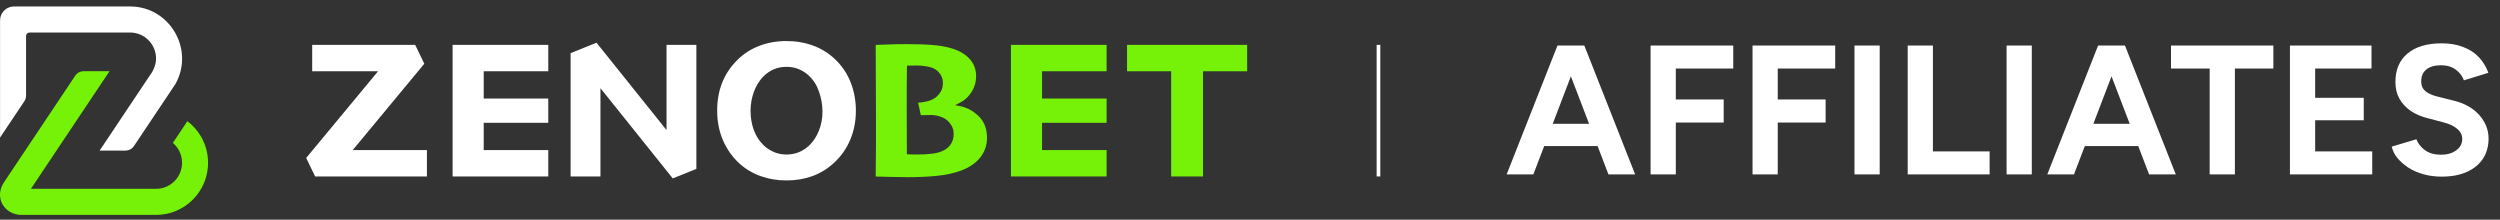
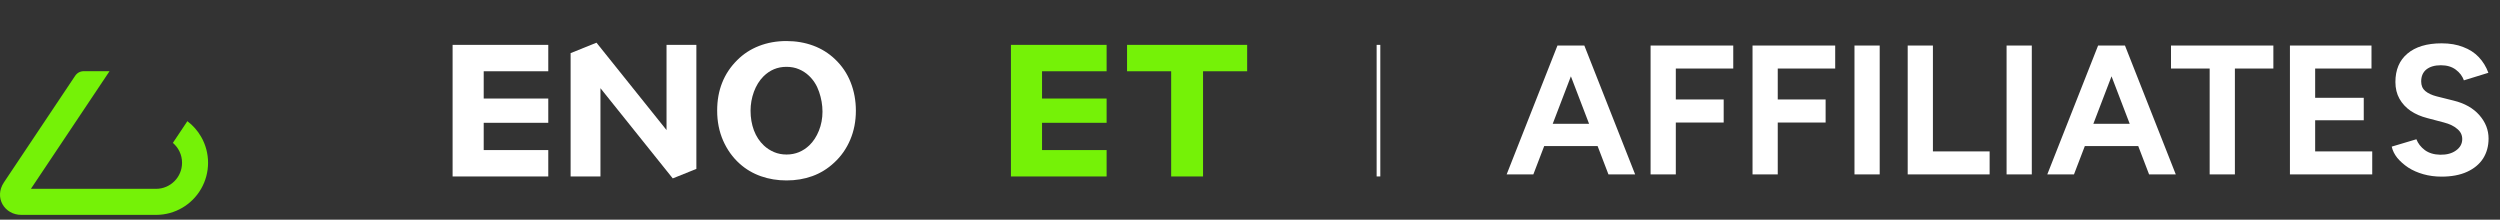
<svg xmlns="http://www.w3.org/2000/svg" width="387" height="34" viewBox="0 0 387 34" fill="none">
  <rect x="0" y="0" width="387" height="34" fill="#333333" stroke="none" />
  <path d="M132.49 17.137C132.49 18.758 132.199 20.263 131.615 21.636C131.032 23.008 130.21 24.186 129.141 25.169C128.142 26.107 127.011 26.807 125.765 27.259C124.52 27.71 123.185 27.931 121.762 27.931C120.357 27.931 119.04 27.719 117.803 27.285C116.566 26.851 115.461 26.205 114.498 25.337C113.411 24.363 112.563 23.176 111.944 21.777C111.326 20.37 111.017 18.82 111.017 17.12C111.017 15.544 111.273 14.109 111.786 12.817C112.298 11.515 113.075 10.346 114.118 9.31C115.072 8.354 116.195 7.619 117.494 7.114C118.793 6.61 120.207 6.353 121.727 6.353C123.22 6.353 124.608 6.592 125.88 7.061C127.153 7.531 128.275 8.23 129.238 9.142C130.325 10.169 131.138 11.365 131.677 12.737C132.216 14.101 132.49 15.571 132.49 17.138L132.49 17.137ZM127.321 17.288C127.321 16.261 127.144 15.242 126.8 14.233C126.455 13.215 125.925 12.383 125.218 11.718C124.767 11.293 124.254 10.957 123.68 10.718C123.106 10.47 122.461 10.346 121.745 10.346C121.047 10.346 120.401 10.47 119.809 10.718C119.217 10.966 118.678 11.338 118.183 11.825C117.556 12.453 117.061 13.25 116.708 14.198C116.363 15.145 116.186 16.128 116.186 17.137C116.186 18.244 116.363 19.253 116.708 20.183C117.061 21.113 117.574 21.892 118.245 22.521C118.696 22.946 119.217 23.282 119.809 23.539C120.411 23.796 121.064 23.92 121.762 23.92C122.443 23.92 123.079 23.796 123.671 23.557C124.263 23.309 124.802 22.955 125.279 22.503C125.898 21.91 126.393 21.157 126.764 20.236C127.135 19.306 127.321 18.323 127.321 17.288V17.288Z" fill="white" />
-   <path d="M152.788 21.345C152.788 22.487 152.435 23.496 151.737 24.382C151.039 25.258 150.04 25.94 148.741 26.419C147.689 26.808 146.47 27.074 145.083 27.215C143.695 27.357 142.175 27.428 140.523 27.428C139.631 27.428 138.694 27.41 137.722 27.384C136.75 27.357 136.025 27.339 135.557 27.322C135.664 20.524 135.557 13.75 135.557 6.956C135.733 6.956 136.299 6.938 137.245 6.894C138.199 6.85 139.224 6.832 140.32 6.832C141.972 6.832 143.351 6.876 144.447 6.974C145.542 7.062 146.541 7.248 147.434 7.523C148.556 7.868 149.448 8.408 150.111 9.134C150.774 9.86 151.101 10.755 151.101 11.808C151.101 12.773 150.818 13.658 150.252 14.447C149.541 15.454 148.905 15.756 147.851 16.278C148.517 16.399 149.021 16.484 149.66 16.749C150.173 16.953 150.633 17.236 151.039 17.59C151.64 18.041 152.082 18.582 152.364 19.202C152.647 19.812 152.788 20.53 152.788 21.344V21.345ZM147.628 20.779C147.628 20.309 147.539 19.901 147.354 19.556C147.168 19.211 146.921 18.892 146.612 18.609C146.338 18.378 145.967 18.183 145.507 18.033C145.057 17.883 144.562 17.803 144.041 17.803C143.634 17.803 143.298 17.812 143.033 17.821C142.768 17.829 142.609 17.829 142.547 17.829L142.123 15.899C142.662 15.872 143.157 15.793 143.625 15.66C144.093 15.527 144.491 15.341 144.8 15.12C145.136 14.863 145.41 14.553 145.631 14.181C145.852 13.809 145.958 13.358 145.958 12.818C145.958 12.357 145.835 11.932 145.596 11.551C145.357 11.162 145.03 10.852 144.615 10.63C144.261 10.462 143.846 10.338 143.36 10.259C142.874 10.179 142.37 10.135 141.831 10.135C141.557 10.135 141.274 10.143 140.983 10.152C140.691 10.161 140.497 10.161 140.4 10.161C140.321 14.736 140.382 19.302 140.382 23.877C140.523 23.877 140.735 23.886 141.027 23.903C141.319 23.912 141.654 23.921 142.017 23.921C142.803 23.921 143.572 23.876 144.305 23.788C145.039 23.7 145.657 23.522 146.143 23.247C146.612 23.009 146.974 22.672 147.23 22.247C147.495 21.813 147.628 21.326 147.628 20.778L147.628 20.779Z" fill="#75F207" />
  <path fill-rule="evenodd" clip-rule="evenodd" d="M70.062 6.946C75 6.946 79.936 6.946 84.873 6.946V11.029H74.878V15.256H84.873V19.01H74.878V23.231H84.873V27.314C79.936 27.314 75 27.314 70.062 27.314V6.946V6.946Z" fill="white" />
  <path fill-rule="evenodd" clip-rule="evenodd" d="M156.493 6.946C161.43 6.946 166.366 6.946 171.304 6.946V10.7V11.029H161.308V15.256H171.304V19.01H161.308V23.231H171.304V23.56V27.314C166.366 27.314 161.43 27.314 156.493 27.314V6.945V6.946Z" fill="#75F207" />
-   <path fill-rule="evenodd" clip-rule="evenodd" d="M54.602 23.231L65.682 9.869L64.271 6.946H48.327V11.029H58.526L47.397 24.45L48.779 27.314H66.088V23.231L54.602 23.231Z" fill="white" />
  <path fill-rule="evenodd" clip-rule="evenodd" d="M92.95 13.651L104.143 27.616L107.798 26.146V6.946H103.179V20.135L92.338 6.61L88.331 8.222V27.314H92.95V13.651Z" fill="white" />
  <path fill-rule="evenodd" clip-rule="evenodd" d="M174.467 6.946C180.665 6.946 186.862 6.946 193.06 6.946V11.029H186.231V27.314H181.296V11.029H174.467V6.946H174.467Z" fill="#75F207" />
  <path fill-rule="evenodd" clip-rule="evenodd" d="M31.13 21.165C30.589 20.227 29.865 19.408 29.006 18.758C28.257 19.879 27.508 21 26.759 22.121C27.629 22.86 28.182 23.964 28.182 25.198C28.182 27.425 26.381 29.23 24.157 29.23C17.7 29.23 11.242 29.23 4.785 29.23C8.842 23.161 12.899 17.091 16.956 11.021H12.974C12.418 11.021 11.94 11.277 11.631 11.739C7.959 17.234 4.286 22.729 0.614 28.223C-0.966 30.588 0.709 33.263 3.3 33.263C10.27 33.263 17.239 33.263 24.209 33.263C27.071 33.246 29.698 31.712 31.131 29.23C32.567 26.742 32.567 23.652 31.131 21.165H31.13Z" fill="#75F207" />
-   <path fill-rule="evenodd" clip-rule="evenodd" d="M0.008 21.298L3.759 15.689C3.946 15.411 4.033 15.123 4.033 14.788C4.033 11.716 4.033 8.644 4.033 5.572C4.033 5.275 4.275 5.033 4.571 5.033C9.758 5.033 14.945 5.033 20.133 5.033C22.355 5.033 24.157 6.838 24.157 9.066C24.157 10.325 23.422 11.39 23.19 11.688C20.601 15.562 18.013 19.435 15.424 23.308C16.752 23.308 18.08 23.308 19.408 23.308C19.963 23.308 20.441 23.053 20.75 22.59C22.89 19.389 25.029 16.188 27.169 12.987C30.14 7.644 26.277 1.031 20.175 1C14.171 1 8.167 1 2.162 1C0.976 1 0.008 1.97 0.008 3.159C0.008 9.205 0.008 15.252 0.008 21.299V21.298Z" fill="white" />
  <path d="M248.989 27L241.351 7.05H245.255L253.121 27H248.989ZM233.228 27L241.094 7.05H244.999L237.361 27H233.228ZM236.933 22.611V19.163H249.445V22.611H236.933ZM255.511 27V7.05H268.308V10.613H259.416V15.4H266.826V18.963H259.416V27H255.511ZM271.292 27V7.05H284.088V10.613H275.196V15.4H282.606V18.963H275.196V27H271.292ZM287.073 27V7.05H290.977V27H287.073ZM295.311 27V7.05H299.216V23.438H307.994V27H295.311ZM310.619 27V7.05H314.523V27H310.619ZM332.679 27L325.041 7.05H328.946L336.812 27H332.679ZM316.919 27L324.785 7.05H328.689L321.051 27H316.919ZM320.624 22.611V19.163H333.135V22.611H320.624ZM342.056 27V10.613H336.071V7.05H351.917V10.613H345.961V27H342.056ZM354.482 27V7.05H367.107V10.613H358.386V15.144H365.91V18.621H358.386V23.438H367.221V27H354.482ZM377.962 27.342C376.955 27.342 376.015 27.218 375.141 26.971C374.267 26.724 373.488 26.383 372.804 25.945C372.12 25.489 371.55 24.986 371.094 24.435C370.657 23.884 370.372 23.305 370.239 22.697L374.058 21.556C374.305 22.203 374.742 22.763 375.369 23.238C375.996 23.694 376.784 23.931 377.734 23.951C378.741 23.97 379.558 23.751 380.185 23.295C380.831 22.839 381.154 22.25 381.154 21.528C381.154 20.901 380.898 20.378 380.385 19.96C379.891 19.523 379.207 19.191 378.333 18.963L375.739 18.279C374.77 18.032 373.915 17.662 373.174 17.168C372.433 16.654 371.854 16.027 371.436 15.287C371.018 14.546 370.809 13.681 370.809 12.693C370.809 10.812 371.426 9.349 372.661 8.304C373.915 7.24 375.682 6.708 377.962 6.708C379.235 6.708 380.347 6.898 381.297 7.278C382.266 7.639 383.073 8.162 383.719 8.845C384.365 9.53 384.859 10.337 385.201 11.268L381.411 12.437C381.183 11.79 380.765 11.239 380.157 10.784C379.549 10.328 378.779 10.1 377.848 10.1C376.898 10.1 376.148 10.318 375.597 10.755C375.065 11.192 374.799 11.809 374.799 12.607C374.799 13.235 375.008 13.729 375.426 14.089C375.863 14.45 376.452 14.726 377.193 14.916L379.815 15.572C381.525 15.989 382.855 16.74 383.805 17.823C384.755 18.906 385.23 20.113 385.23 21.442C385.23 22.62 384.945 23.656 384.375 24.549C383.805 25.423 382.978 26.107 381.895 26.601C380.812 27.095 379.501 27.342 377.962 27.342Z" fill="white" />
  <path d="M213.672 6.946V27.314H213.104V6.946H213.672Z" fill="#FEFEFE" />
</svg>